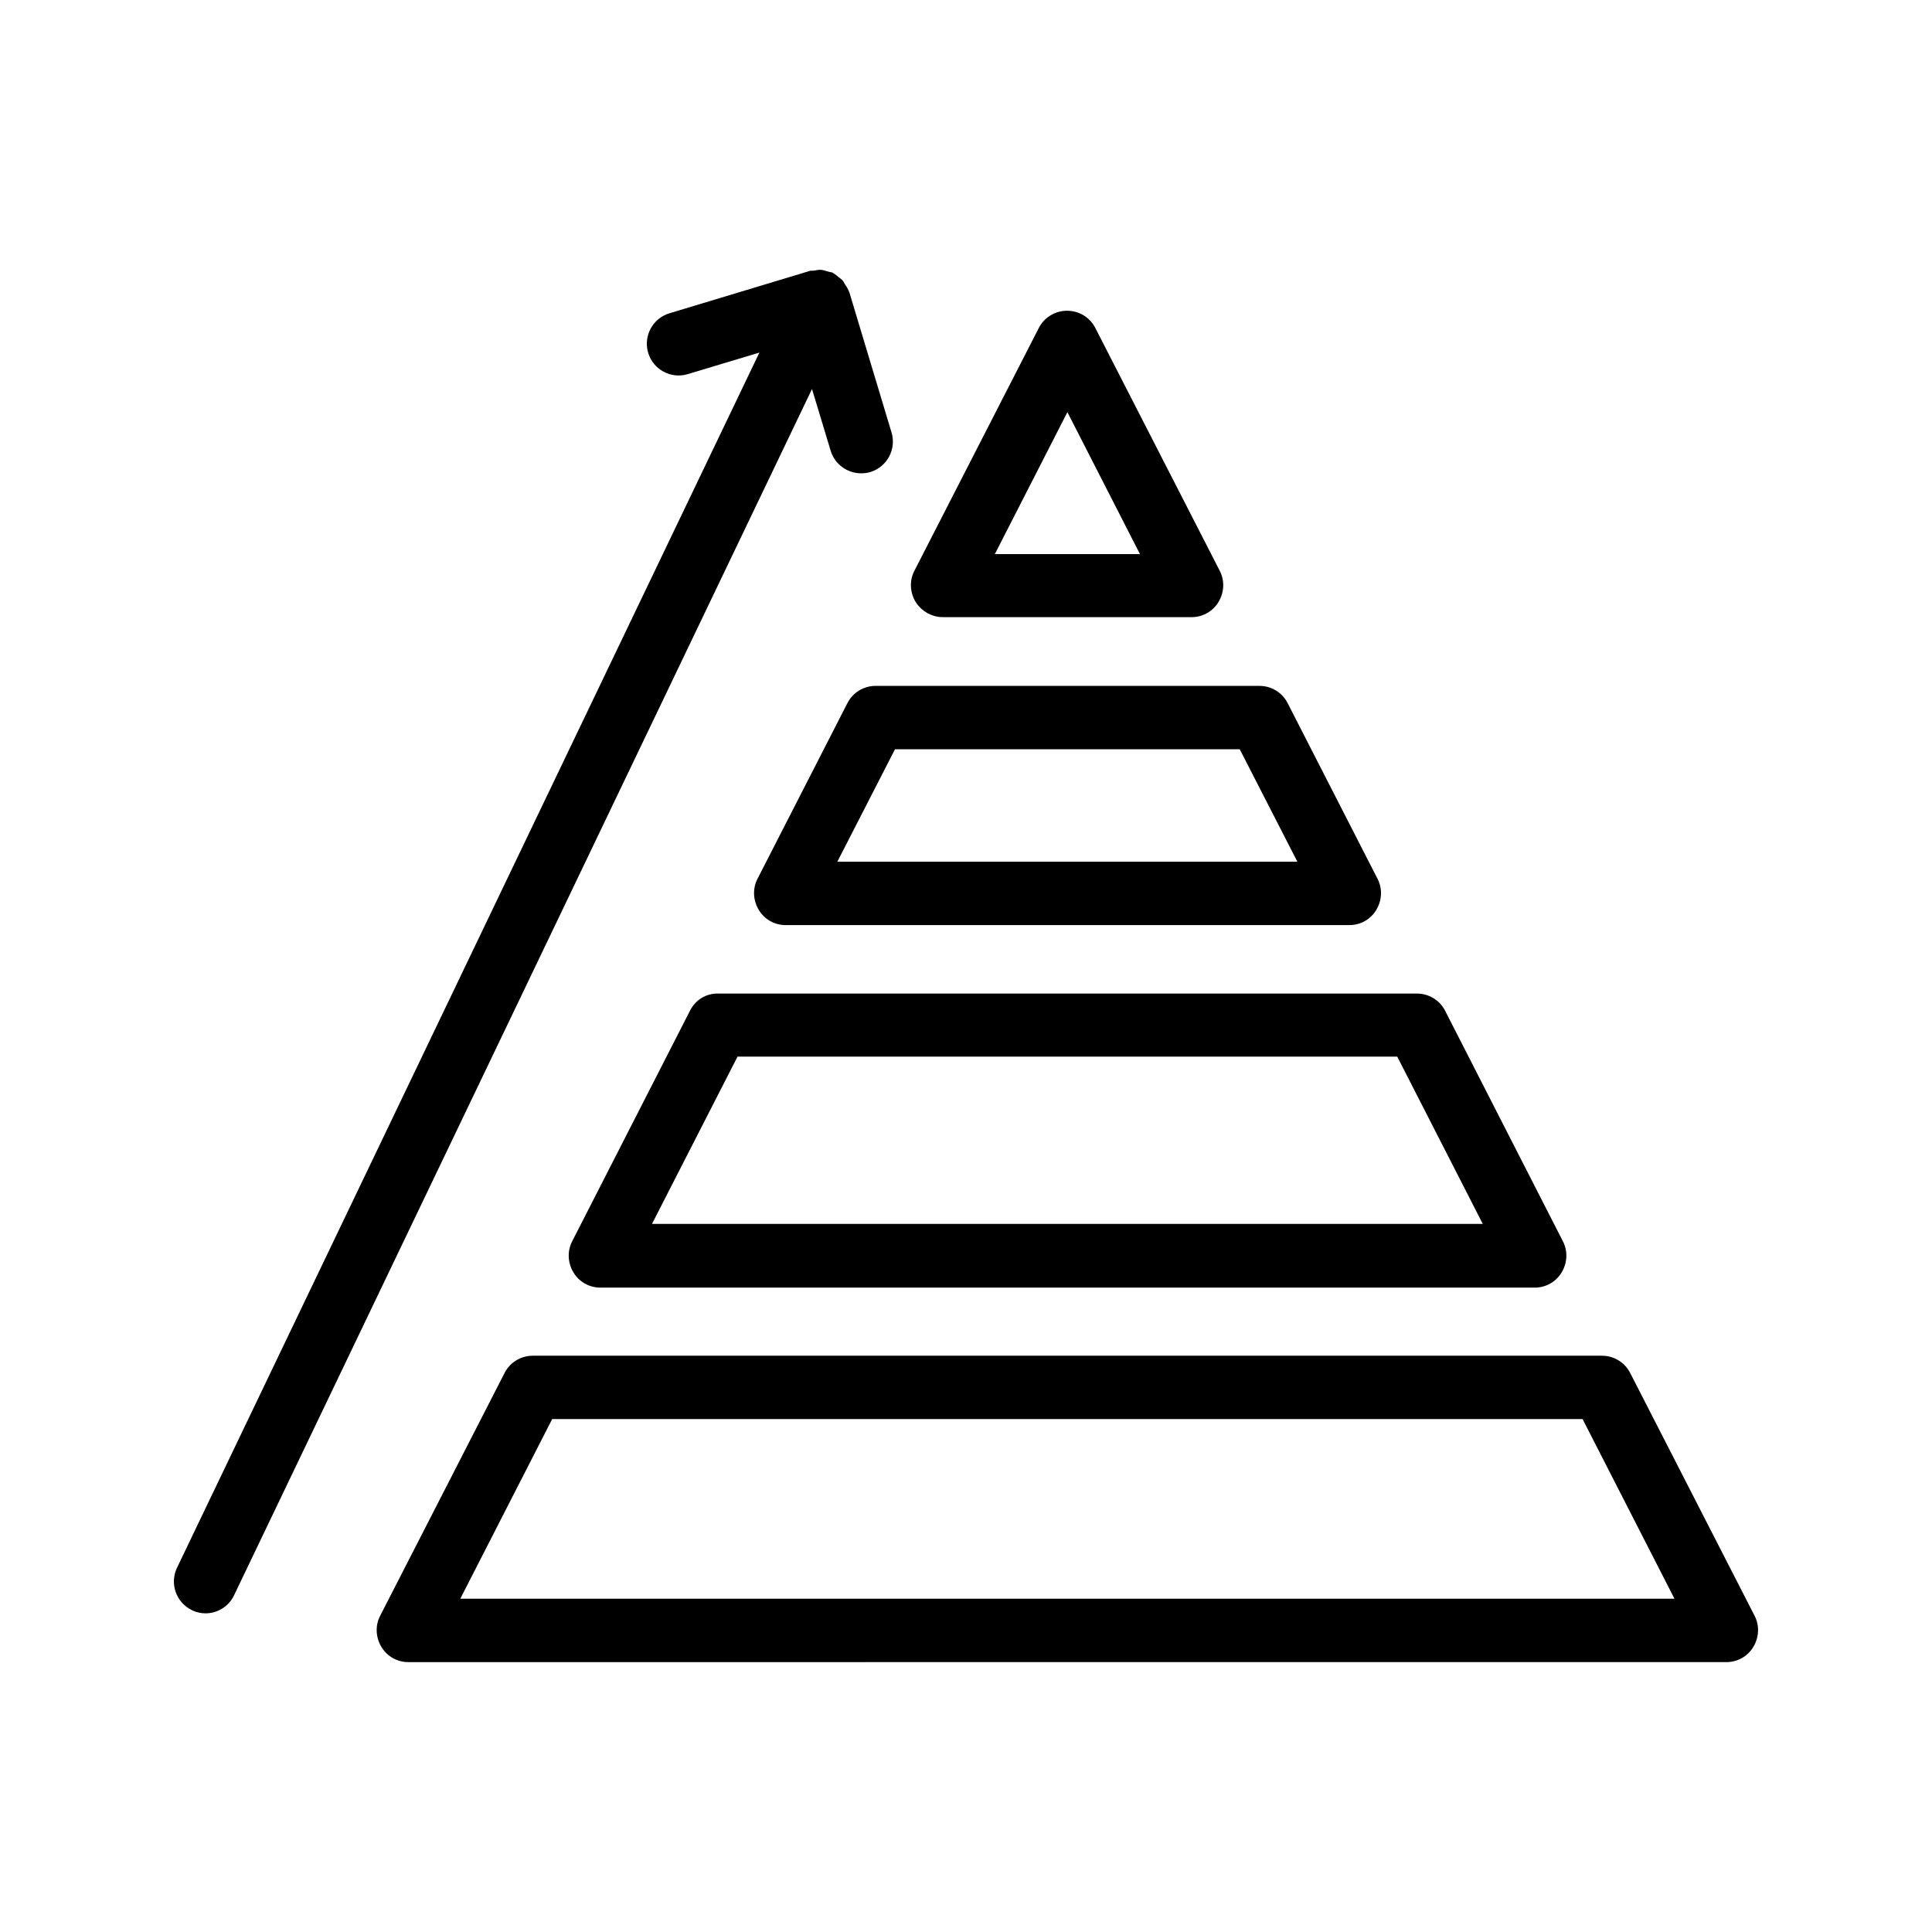
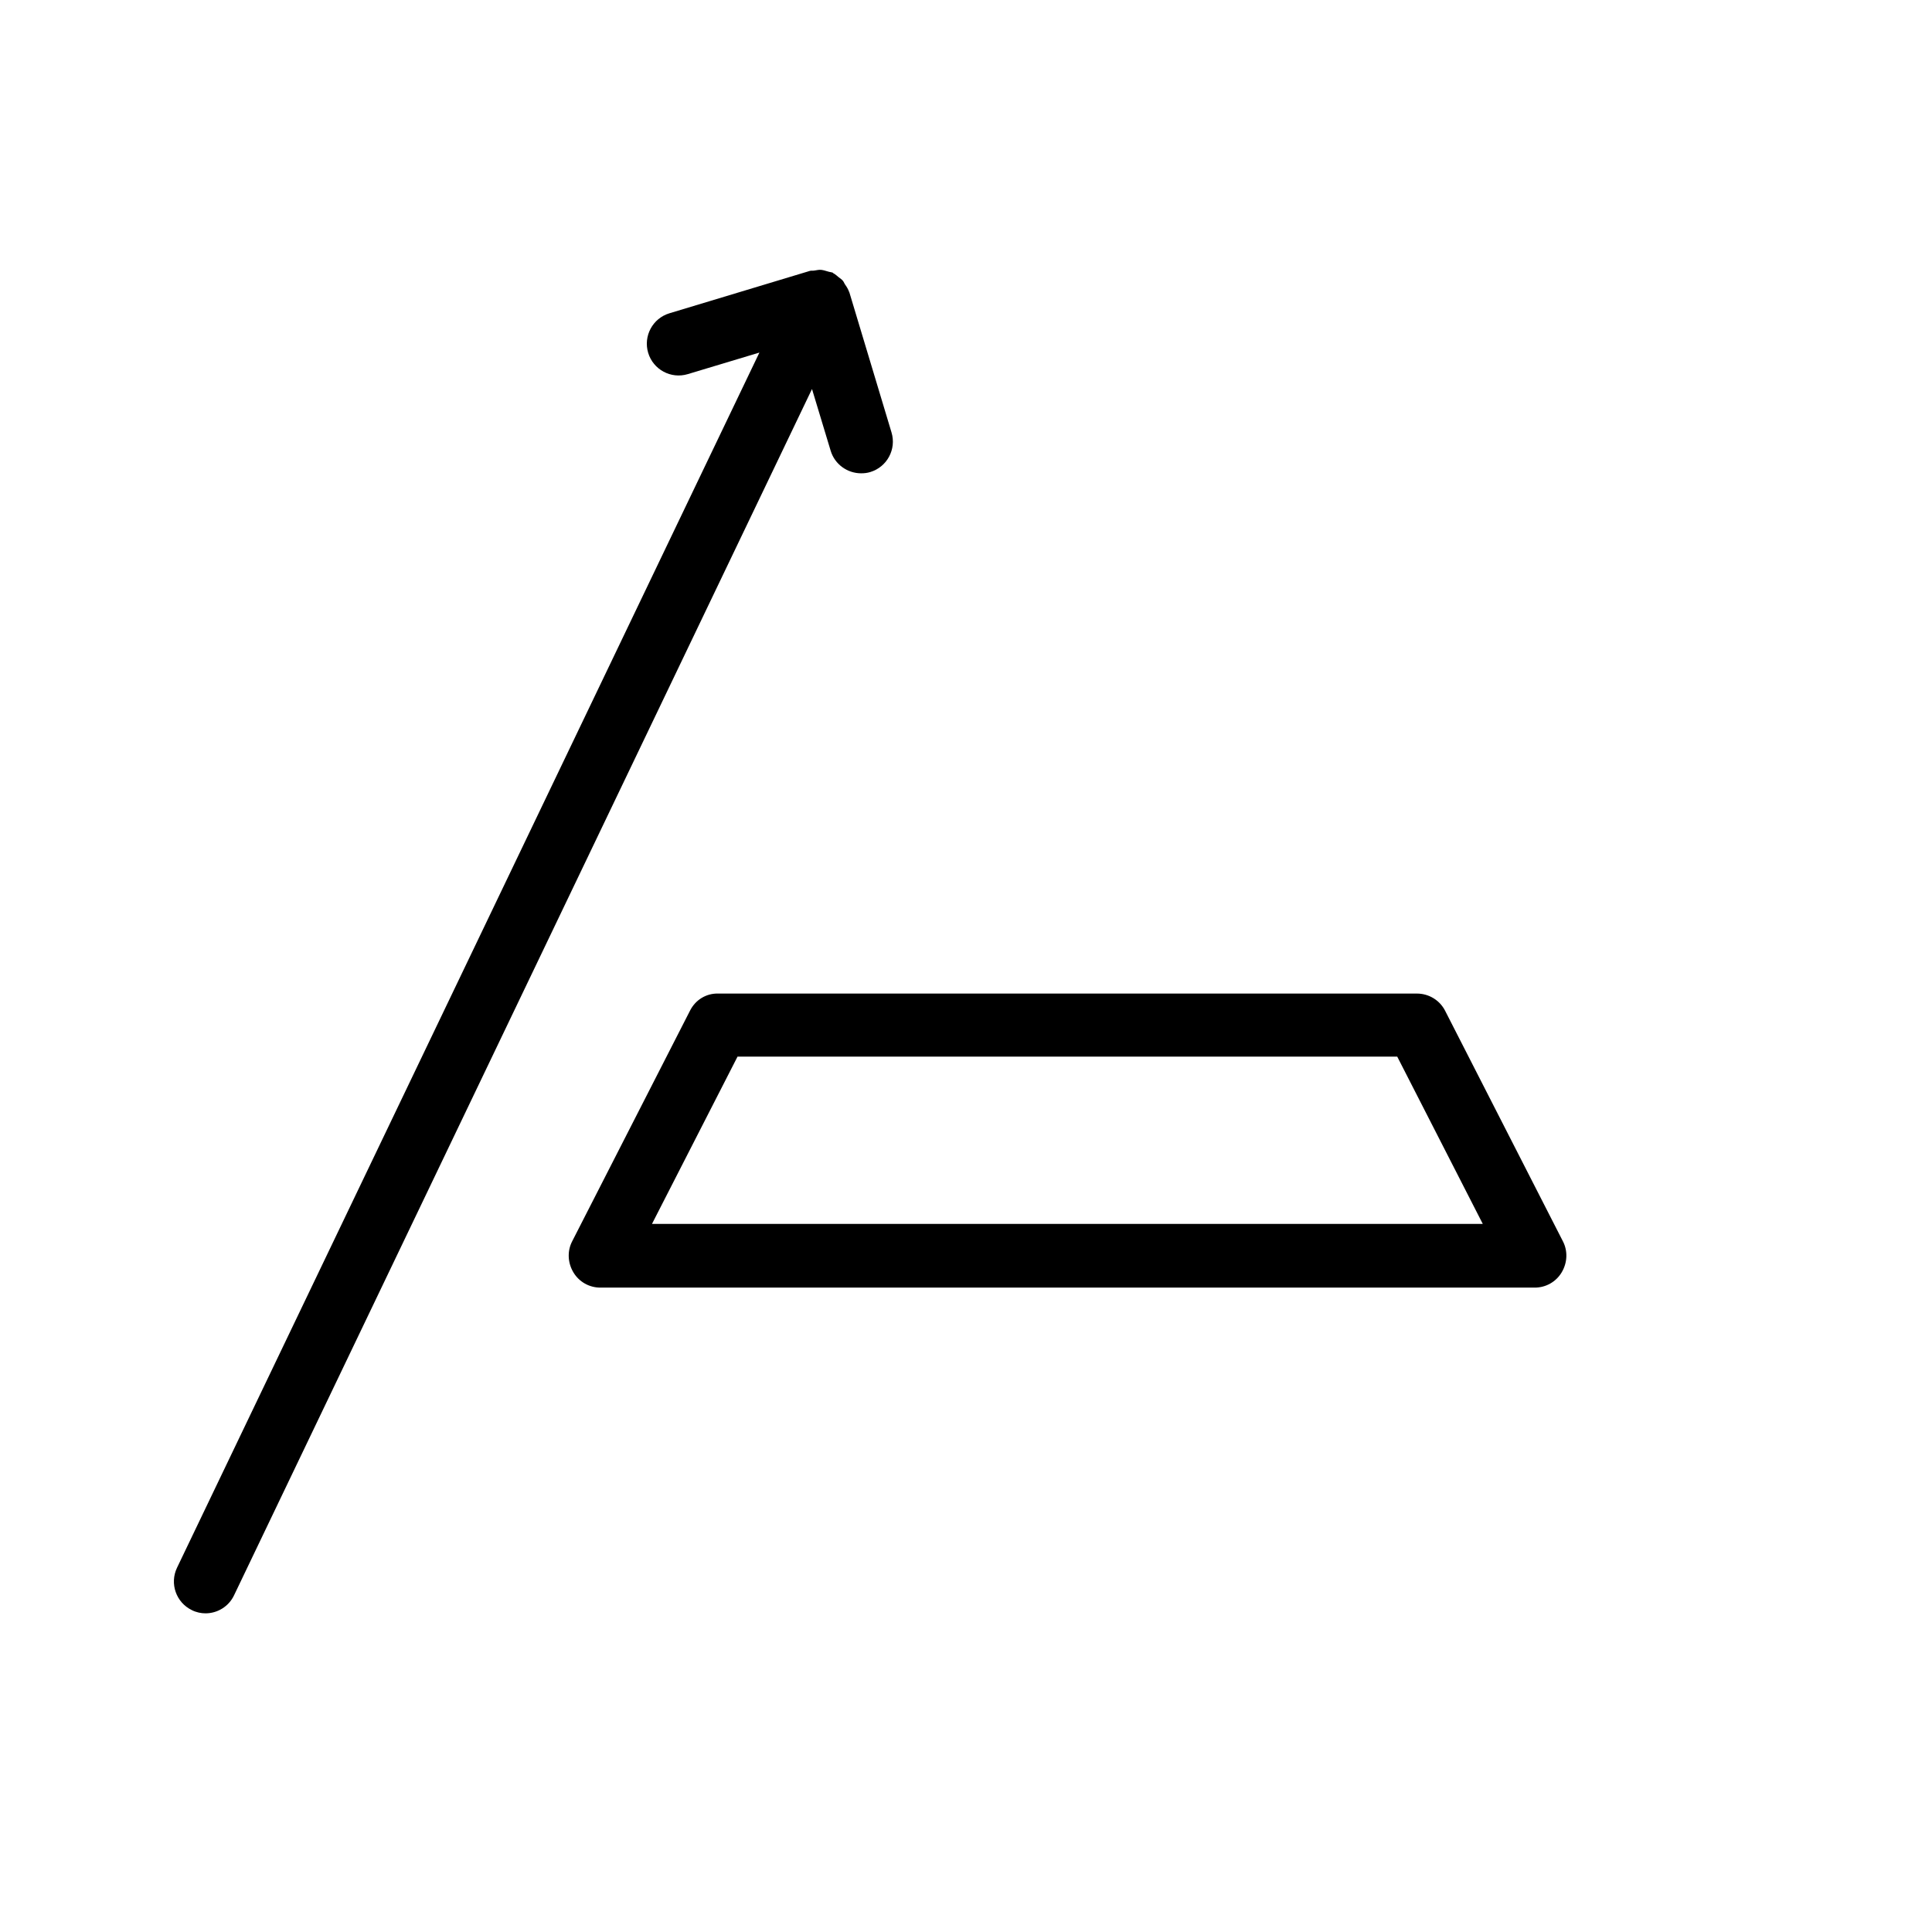
<svg xmlns="http://www.w3.org/2000/svg" fill="#000000" width="800px" height="800px" version="1.1" viewBox="144 144 512 512">
  <g>
    <path d="m194.86 570.71c1.176 0.586 2.434 0.84 3.609 0.84 3.106 0 6.129-1.762 7.559-4.785l153.16-319.67 4.953 16.375c1.09 3.609 4.449 5.961 8.062 5.961 0.84 0 1.594-0.082 2.434-0.336 4.449-1.344 6.969-6.047 5.625-10.496l-11.168-37.113c0-0.082-0.082-0.082-0.082-0.168-0.25-0.672-0.586-1.258-1.008-1.848-0.25-0.336-0.336-0.672-0.586-1.008-0.336-0.418-0.754-0.672-1.176-1.008-0.418-0.336-0.84-0.754-1.344-1.008-0.082 0-0.082-0.082-0.168-0.168-0.418-0.168-0.84-0.168-1.344-0.336-0.586-0.168-1.09-0.336-1.68-0.418-0.672-0.082-1.258 0.082-1.848 0.168-0.418 0.082-0.84 0-1.176 0.082l-37.281 11.25c-4.449 1.344-6.969 6.047-5.625 10.496s6.047 6.969 10.496 5.625l18.977-5.711-154.33 322.02c-2.016 4.199-0.254 9.238 3.945 11.254z" />
    <path d="m326.86 411.84-31.234 61.129c-1.344 2.602-1.176 5.711 0.336 8.23 1.512 2.519 4.199 4.031 7.137 4.031h247.62c2.938 0 5.625-1.512 7.137-4.031s1.68-5.625 0.336-8.23l-31.234-61.129c-1.426-2.769-4.281-4.535-7.473-4.535h-185.15c-3.191-0.086-6.047 1.68-7.473 4.535zm187.42 12.172 22.672 44.336h-220.17l22.672-44.336z" />
-     <path d="m368.59 330.3-23.848 46.602c-1.344 2.602-1.176 5.711 0.336 8.23s4.199 4.031 7.137 4.031h149.38c2.938 0 5.625-1.512 7.137-4.031s1.68-5.625 0.336-8.23l-23.848-46.602c-1.426-2.769-4.281-4.535-7.473-4.535h-101.68c-3.191 0-6.043 1.766-7.473 4.535zm103.95 12.258 15.281 29.809h-121.92l15.281-29.809z" />
-     <path d="m568.52 503.28h-283.31c-3.191 0-6.047 1.762-7.473 4.535l-33 64.402c-1.344 2.602-1.176 5.711 0.336 8.23s4.199 4.031 7.137 4.031l349.31-0.004c2.938 0 5.625-1.512 7.137-4.031 1.512-2.519 1.68-5.625 0.336-8.23l-33-64.402c-1.426-2.769-4.281-4.531-7.473-4.531zm-302.54 64.402 24.352-47.609h273.07l24.352 47.609z" />
-     <path d="m393.87 307.55h65.914c2.938 0 5.625-1.512 7.137-4.031s1.68-5.625 0.336-8.23l-33-64.402c-1.426-2.769-4.281-4.535-7.473-4.535s-6.047 1.762-7.473 4.535l-33 64.402c-1.344 2.602-1.176 5.711 0.336 8.23 1.598 2.519 4.371 4.031 7.223 4.031zm33-54.328 19.23 37.617h-38.457z" />
  </g>
</svg>